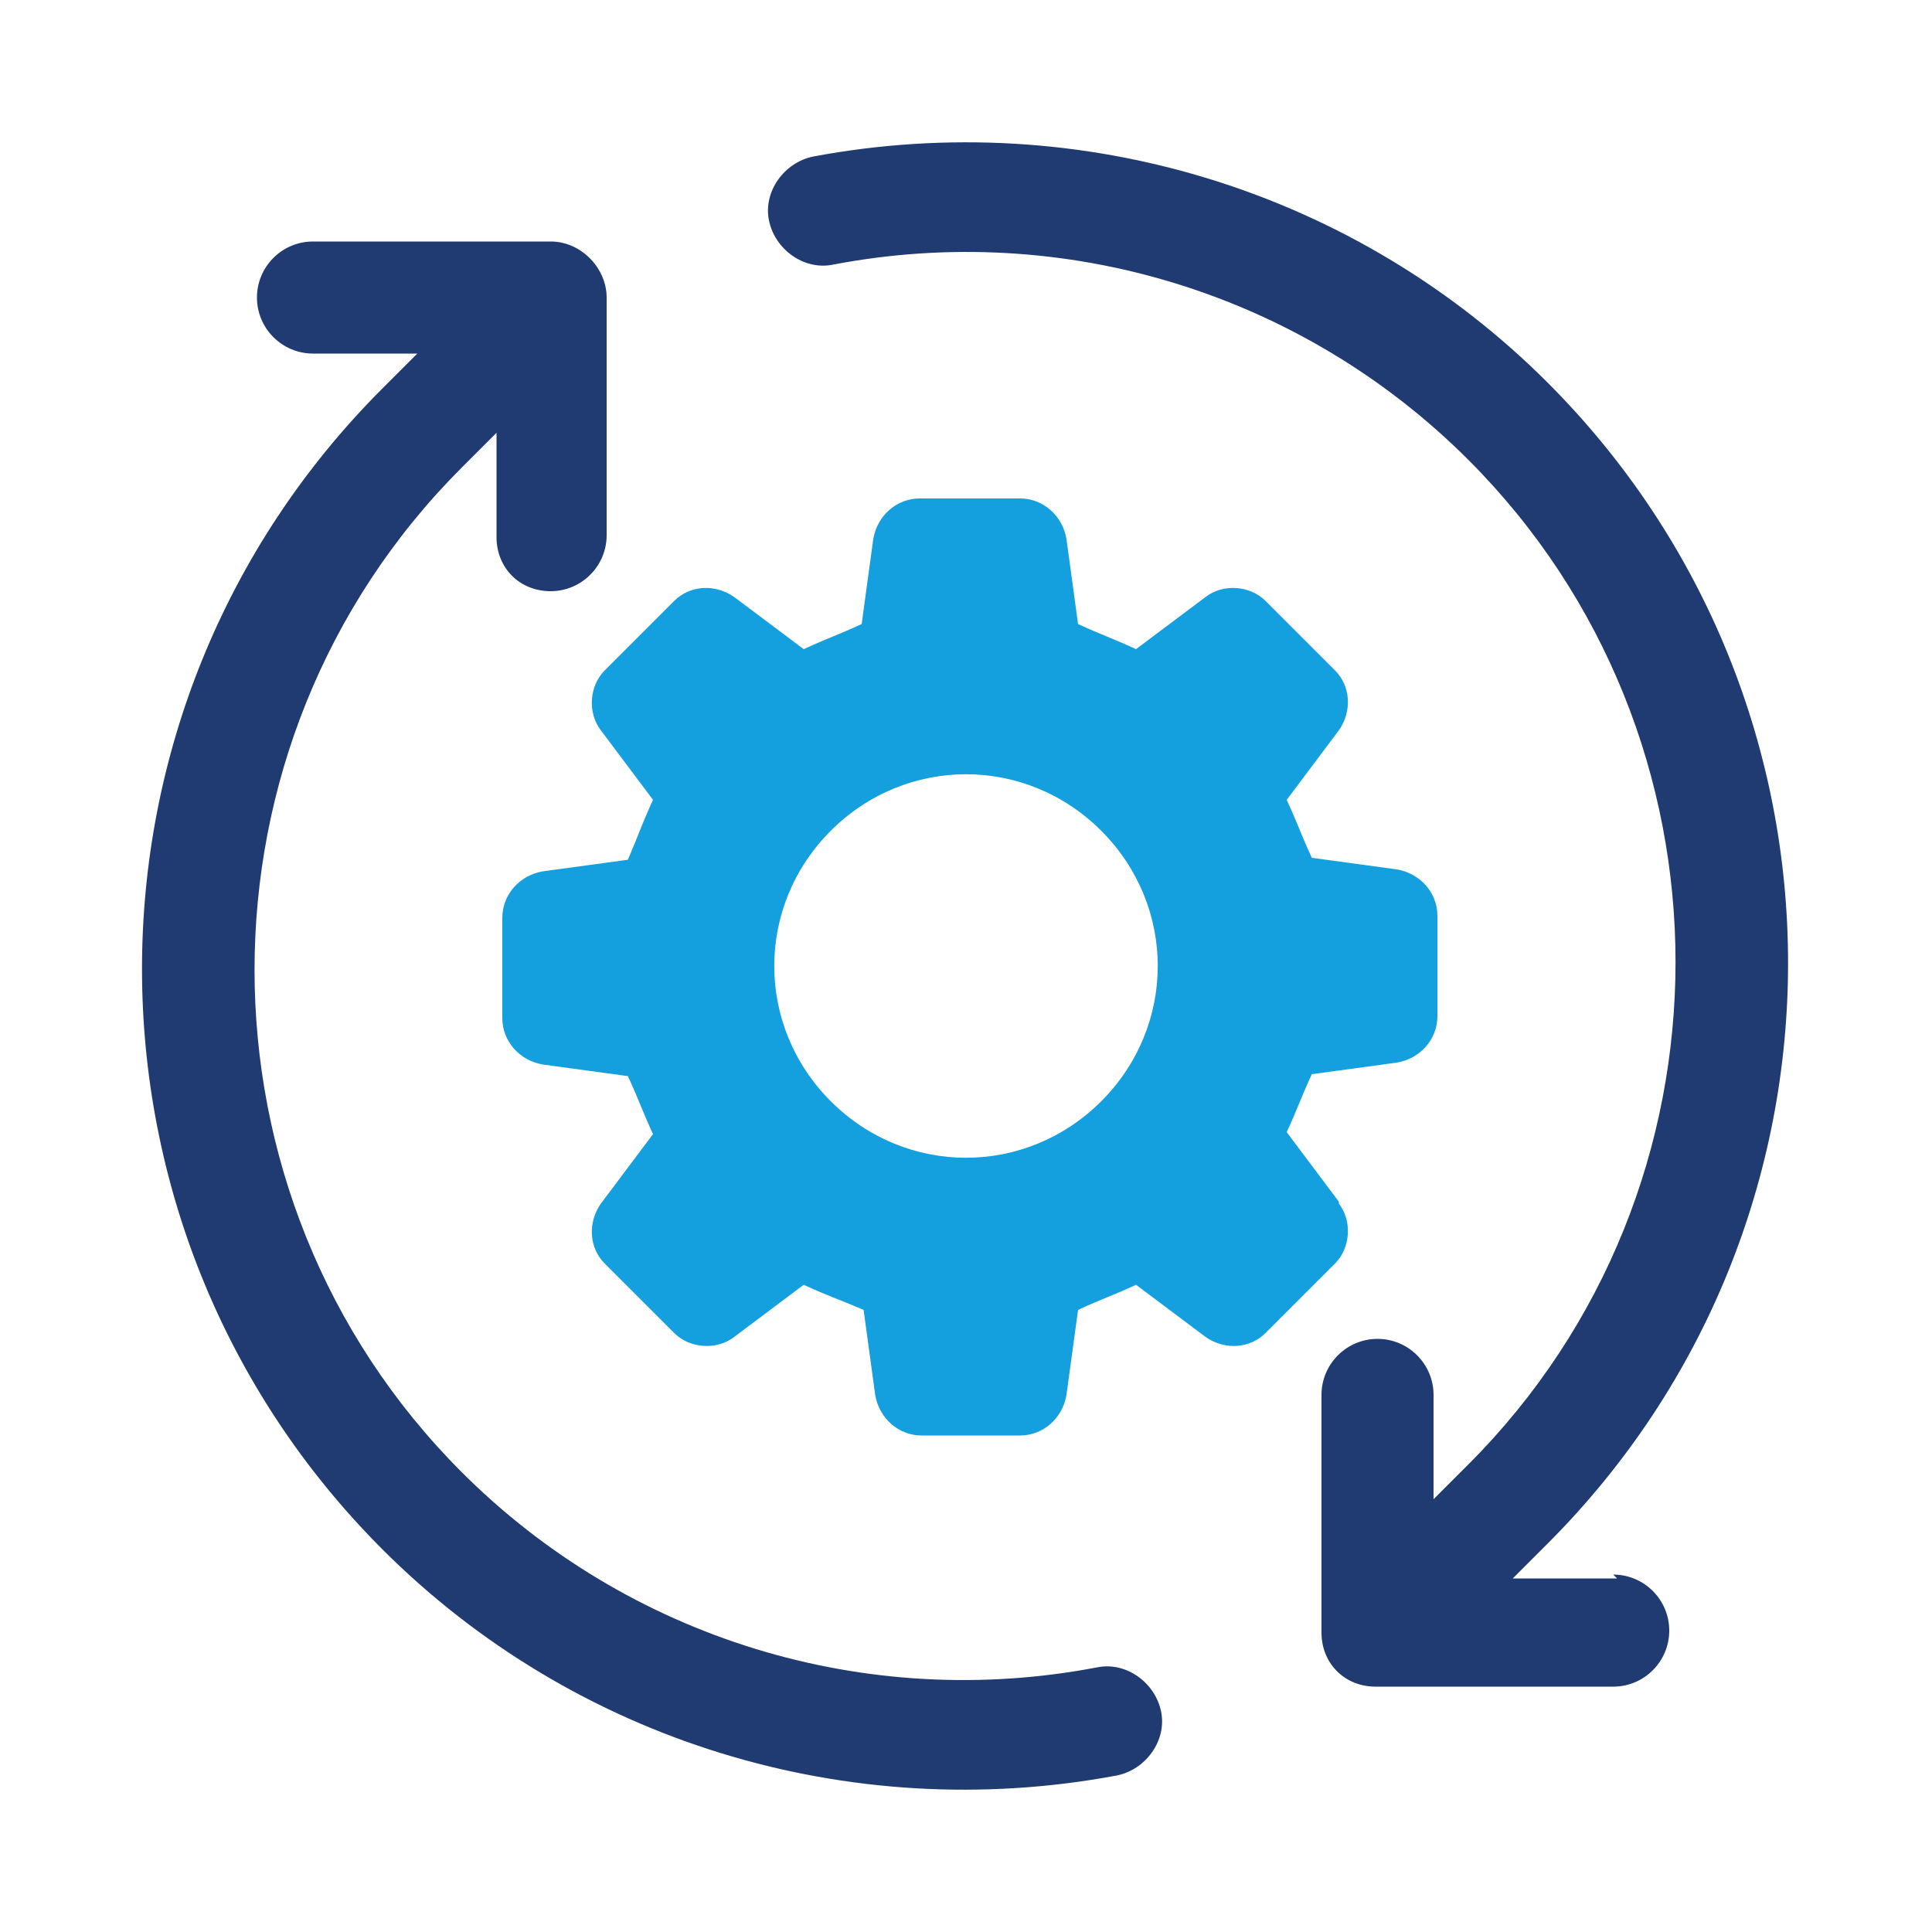
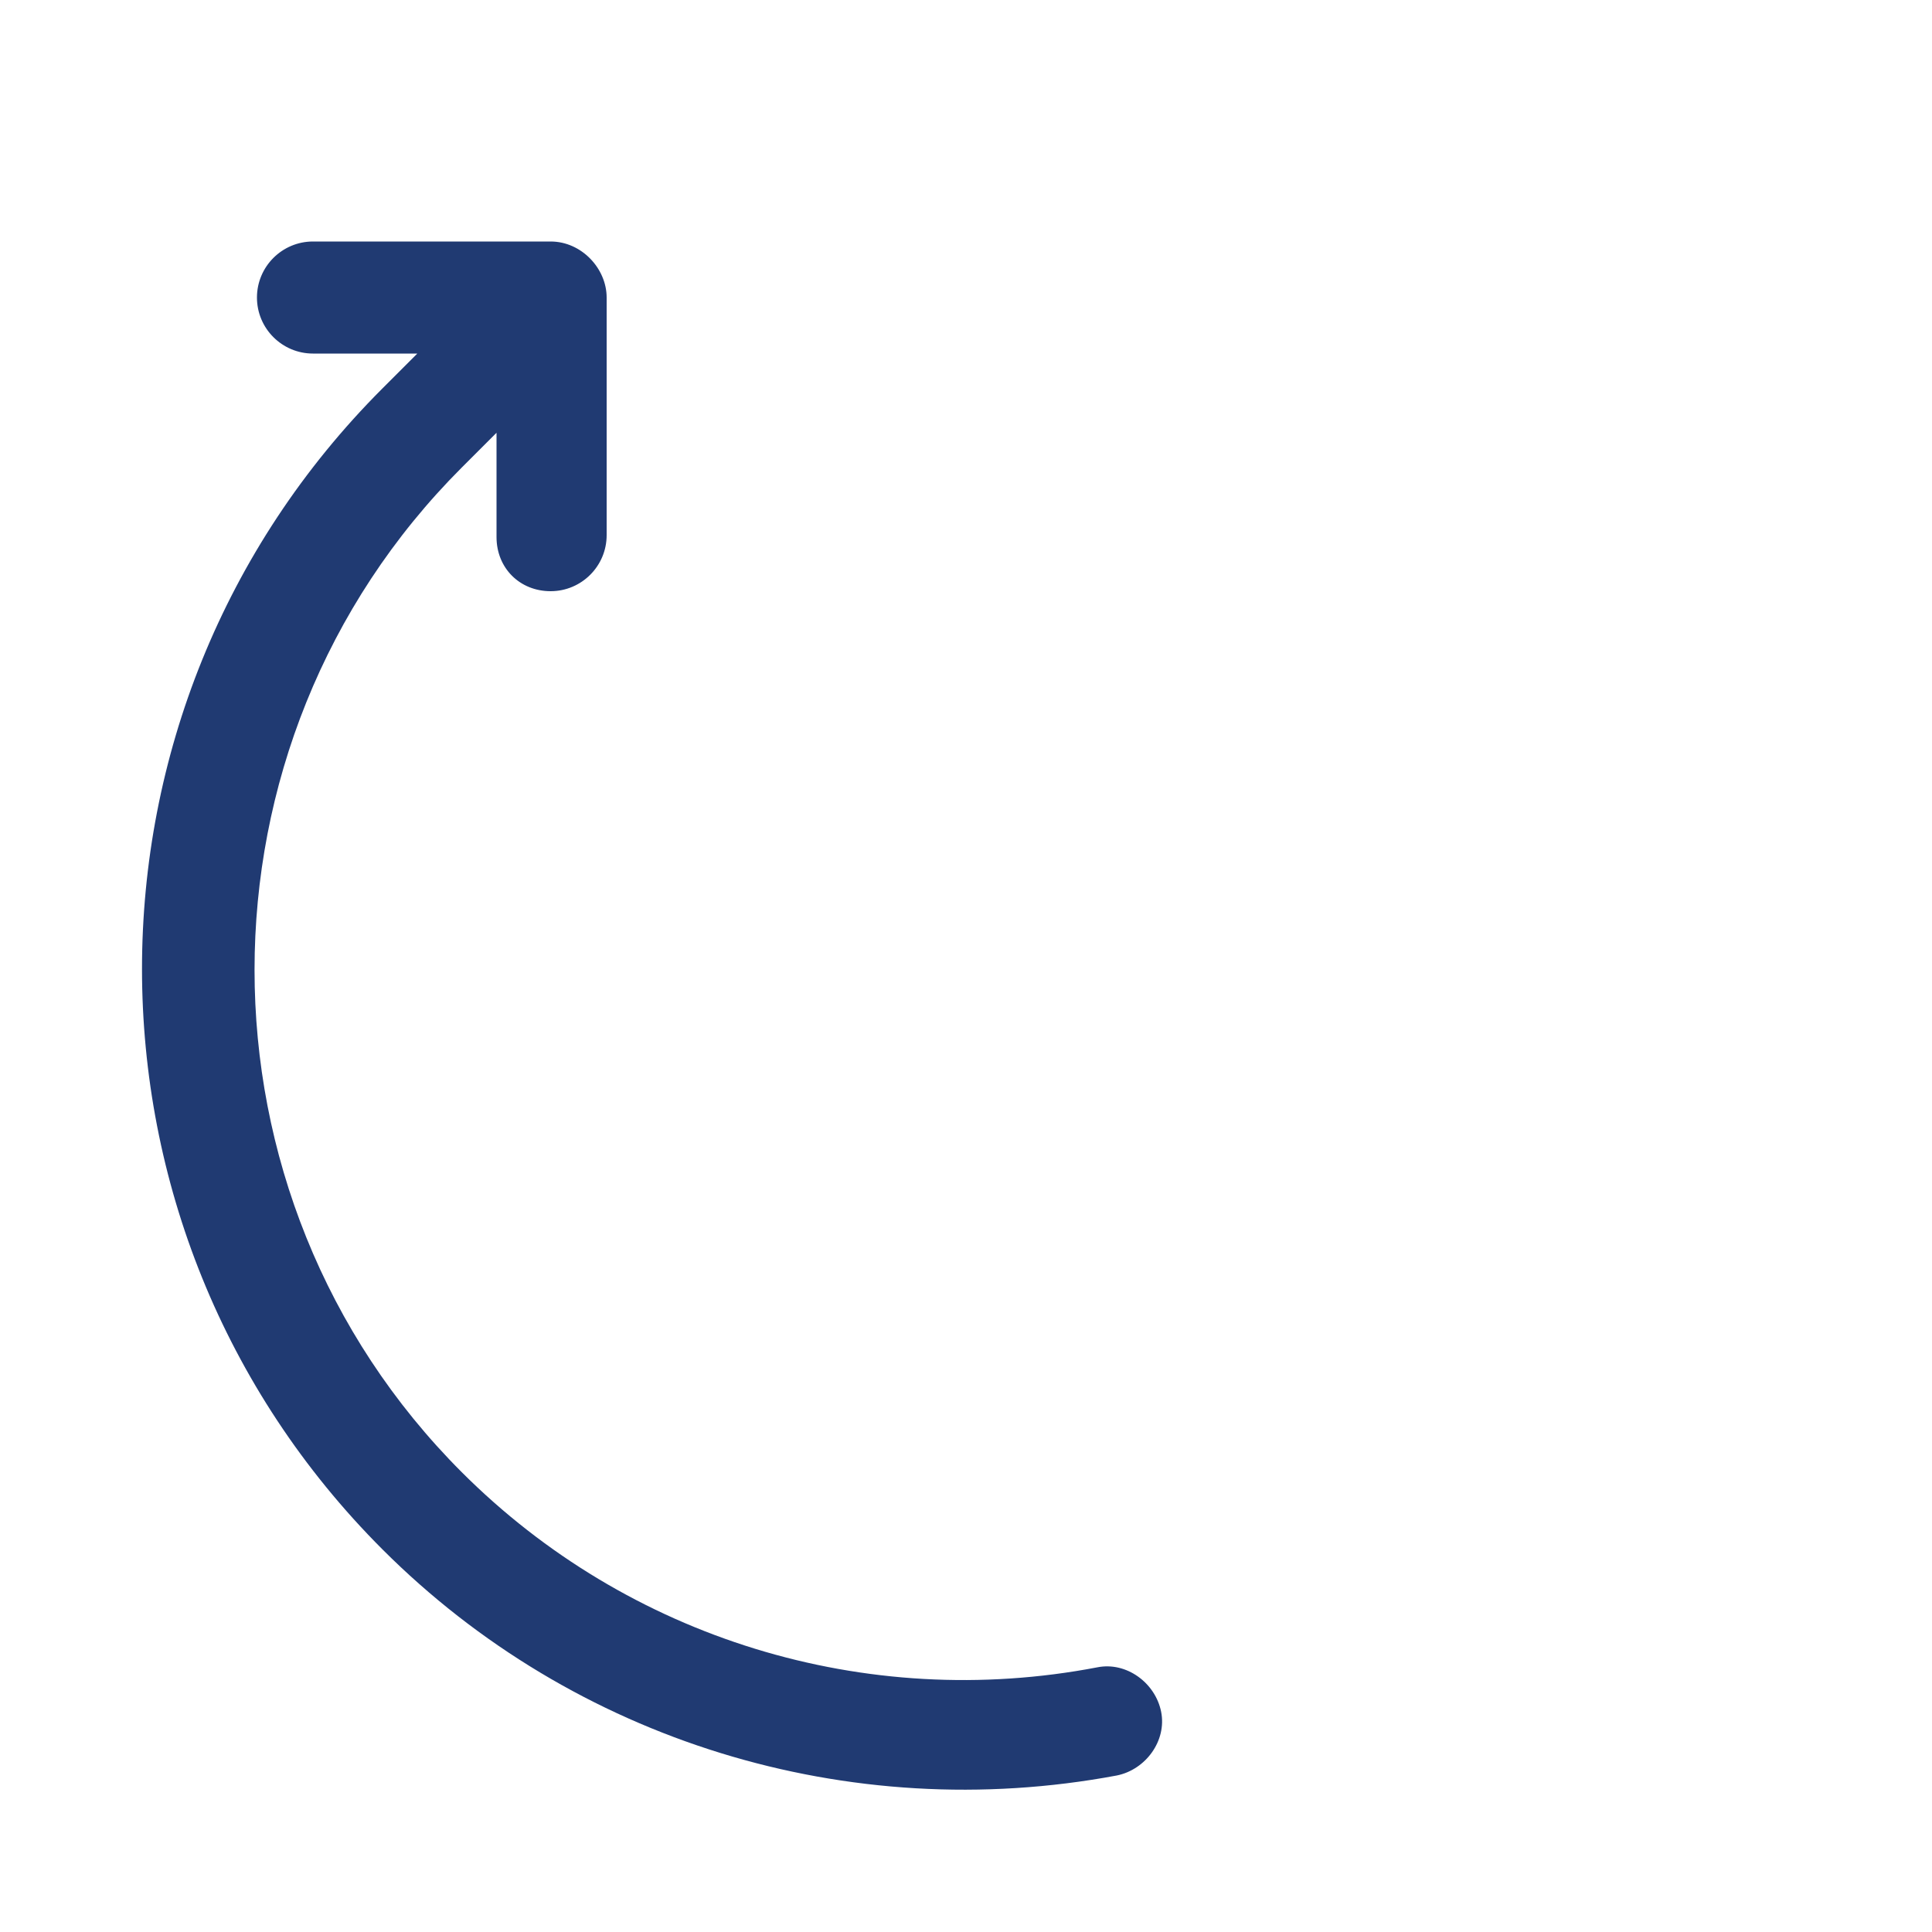
<svg xmlns="http://www.w3.org/2000/svg" id="_レイヤー_1" version="1.1" viewBox="0 0 100 100">
  <defs>
    <style>
      .st0 {
        fill: #203a72;
      }

      .st1 {
        fill: #14a0de;
      }
    </style>
  </defs>
-   <path class="st1" d="M69.3,62.2l-2.7-3.6c.6-1.3.7-1.7,1.3-3l4.4-.6c1.2-.2,2.1-1.2,2.1-2.4v-5.2c0-1.2-.9-2.2-2.1-2.4l-4.4-.6c-.6-1.3-.7-1.7-1.3-3l2.7-3.6c.7-1,.6-2.3-.2-3.1l-3.6-3.6c-.8-.8-2.2-.9-3.1-.2l-3.6,2.7c-1.3-.6-1.7-.7-3-1.3l-.6-4.4c-.2-1.2-1.2-2.1-2.4-2.1h-5.2c-1.2,0-2.2.9-2.4,2.1l-.6,4.4c-1.3.6-1.7.7-3,1.3l-3.6-2.7c-1-.7-2.3-.6-3.1.2l-3.6,3.6c-.8.8-.9,2.2-.2,3.1l2.7,3.6c-.6,1.3-.7,1.7-1.3,3.1l-4.4.6c-1.2.2-2.1,1.2-2.1,2.4v5.2c0,1.2.9,2.2,2.1,2.4l4.4.6c.6,1.3.7,1.7,1.3,3l-2.7,3.6c-.7,1-.6,2.3.2,3.1l3.6,3.6c.8.8,2.2.9,3.1.2l3.6-2.7c1.3.6,1.7.7,3.1,1.3l.6,4.4c.2,1.2,1.2,2.1,2.4,2.1h5.1c1.2,0,2.2-.9,2.4-2.1l.6-4.4c1.3-.6,1.7-.7,3-1.3l3.6,2.7c1,.7,2.3.6,3.1-.2l3.6-3.6c.8-.8.9-2.2.2-3.1h0ZM57,57c-3.9,3.9-10.1,3.9-14,0s-3.9-10.1,0-14,10.1-3.9,14,0,3.9,10.1,0,14Z" />
-   <path class="st0" d="M83.7,81.7h-5.4l1.8-1.8c16.6-16.6,16.6-43.5,0-60.1-9.9-9.9-24.1-14.3-38-11.7-1.5.3-2.6,1.8-2.3,3.3s1.8,2.6,3.3,2.3c12-2.3,24.3,1.5,32.9,10.1,14.3,14.3,14.3,37.7,0,52l-1.8,1.8v-5.4c0-1.6-1.3-2.9-2.9-2.9s-2.9,1.3-2.9,2.9v12.3c0,.8.3,1.5.8,2s1.2.8,2,.8h12.3c1.6,0,2.9-1.3,2.9-2.9s-1.3-2.9-2.9-2.9l.2.2Z" />
  <path class="st0" d="M56.8,86.3c-12,2.3-24.3-1.5-32.9-10.1-14.3-14.3-14.3-37.7,0-52l1.8-1.8v5.4c0,.8.3,1.5.8,2s1.2.8,2,.8c1.6,0,2.9-1.3,2.9-2.9v-12.3c0-1.5-1.3-2.9-2.9-2.9h-12.3c-1.6,0-2.9,1.3-2.9,2.9s1.3,2.9,2.9,2.9h5.4l-1.8,1.8c-16.6,16.6-16.6,43.5,0,60.1,9.9,9.9,24.1,14.3,38,11.7,1.5-.3,2.6-1.8,2.3-3.3s-1.8-2.6-3.3-2.3h0Z" />
</svg>